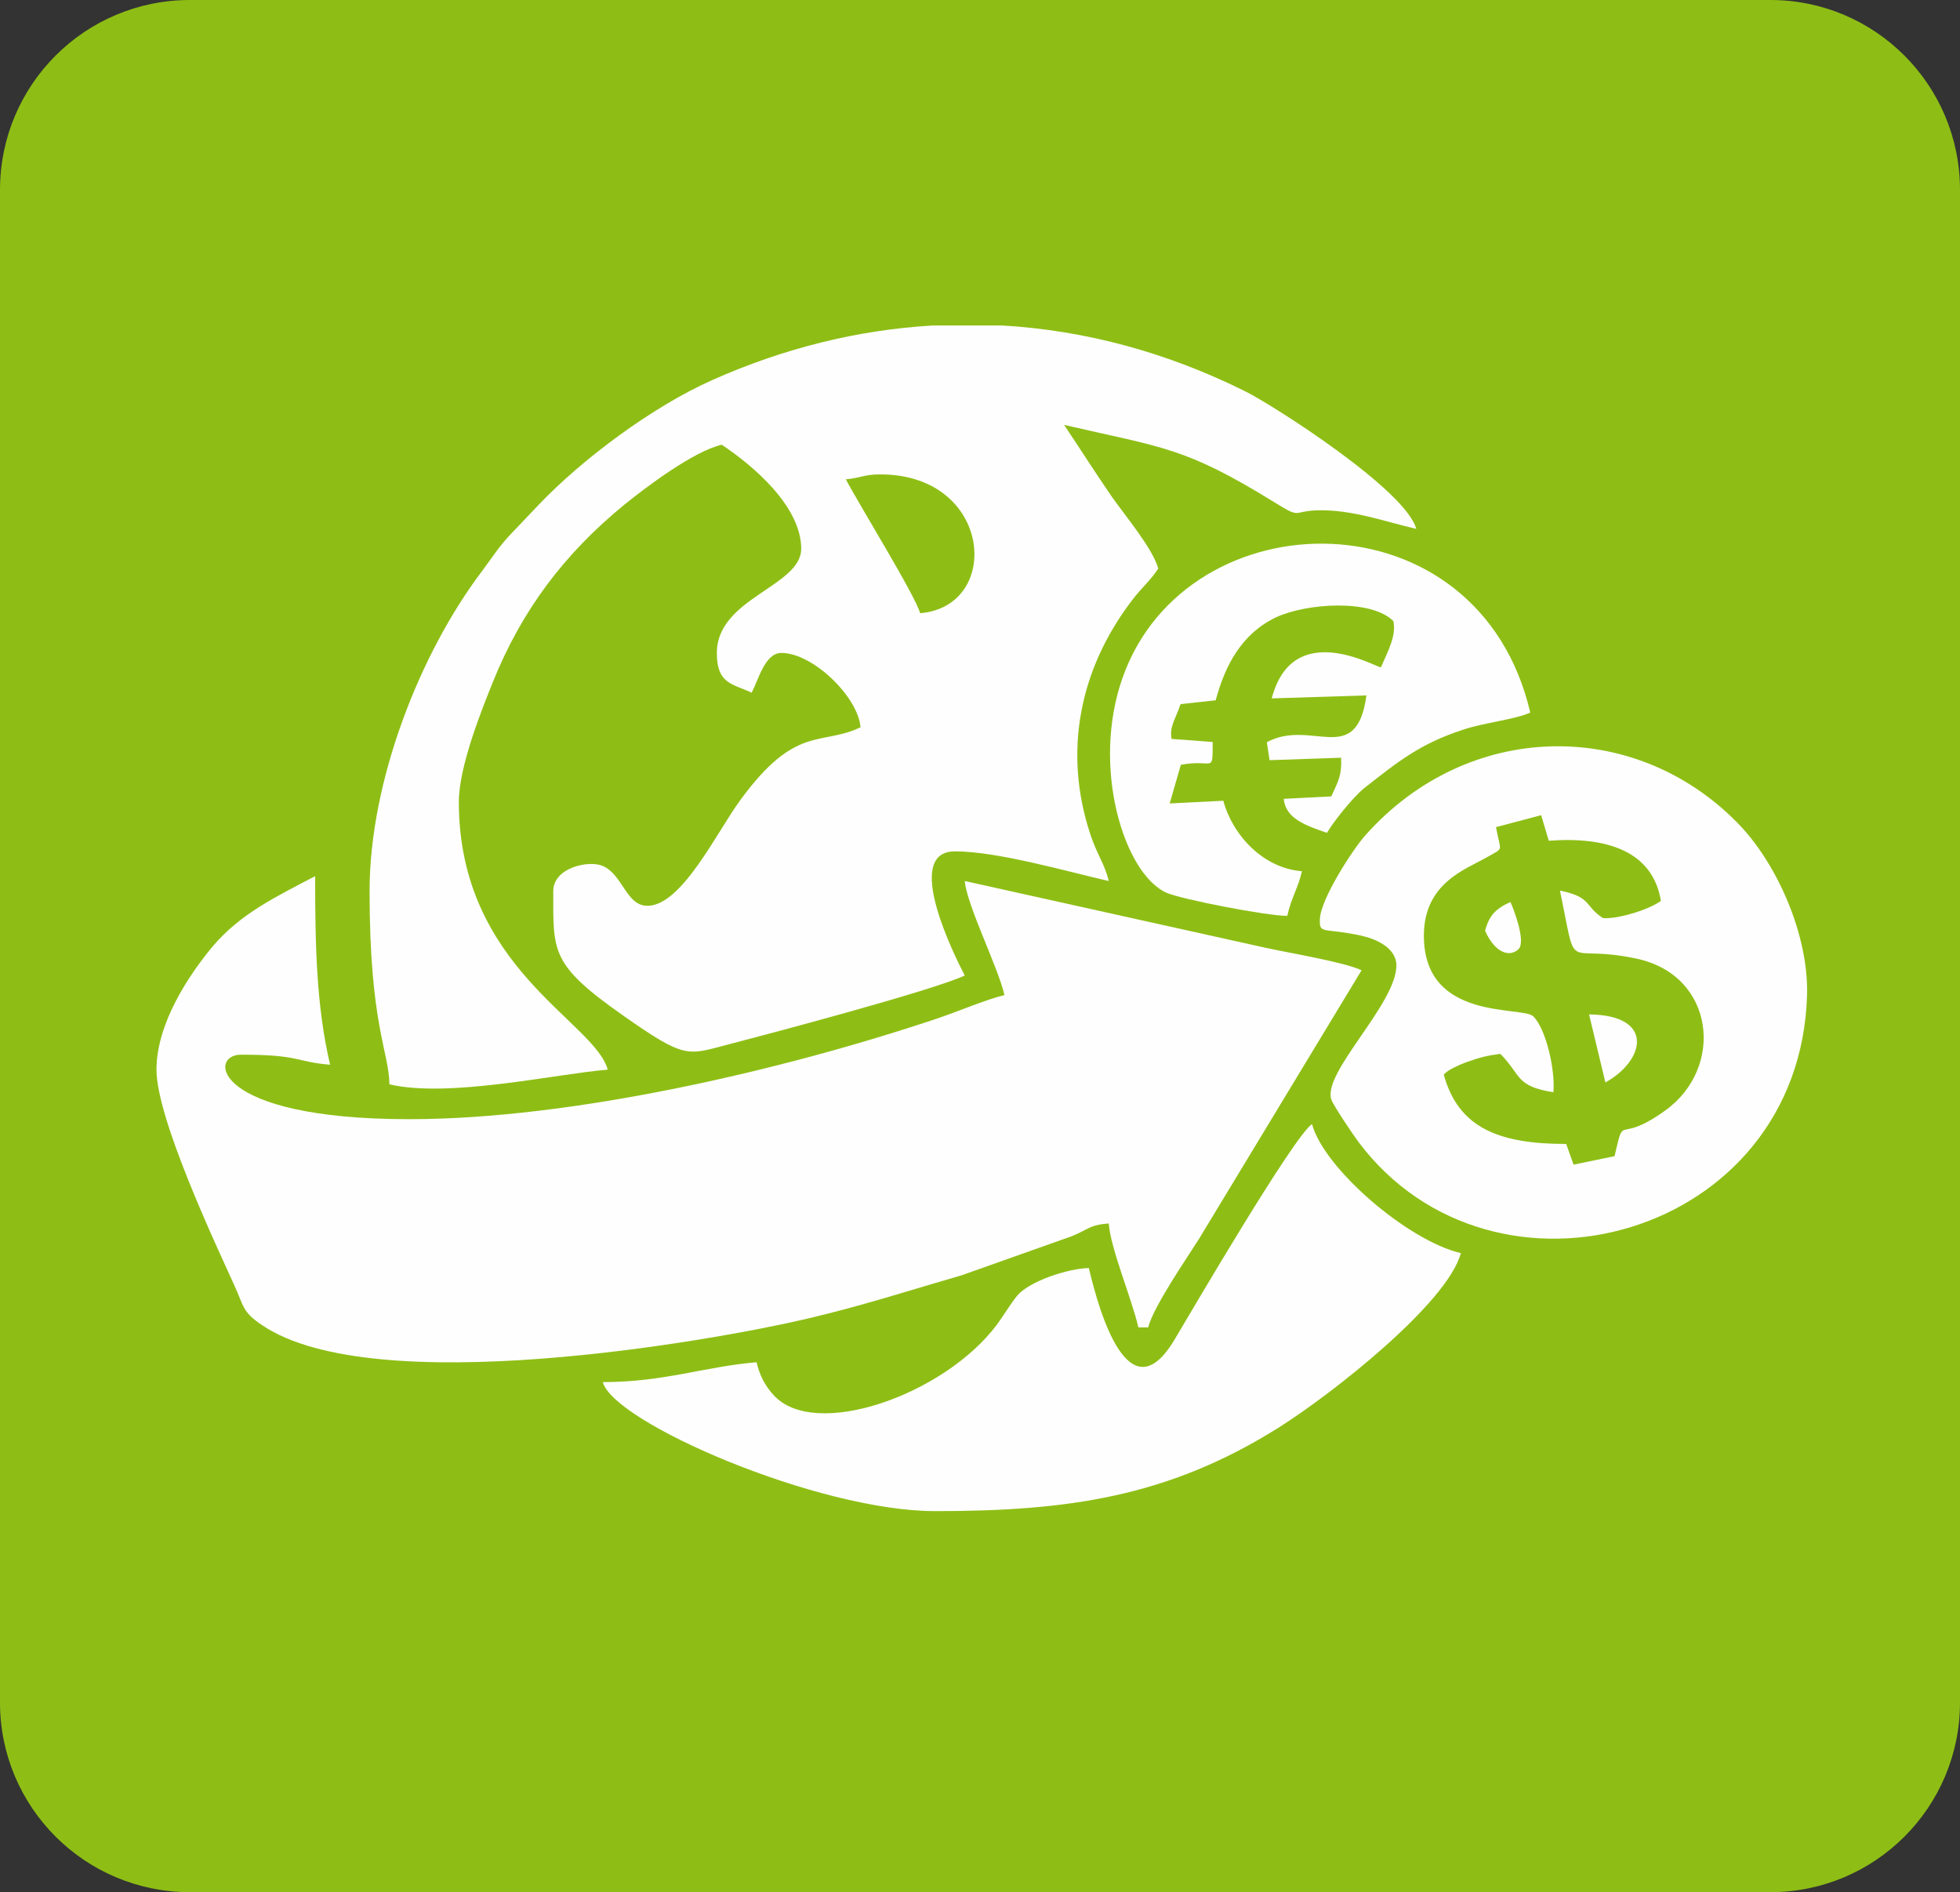
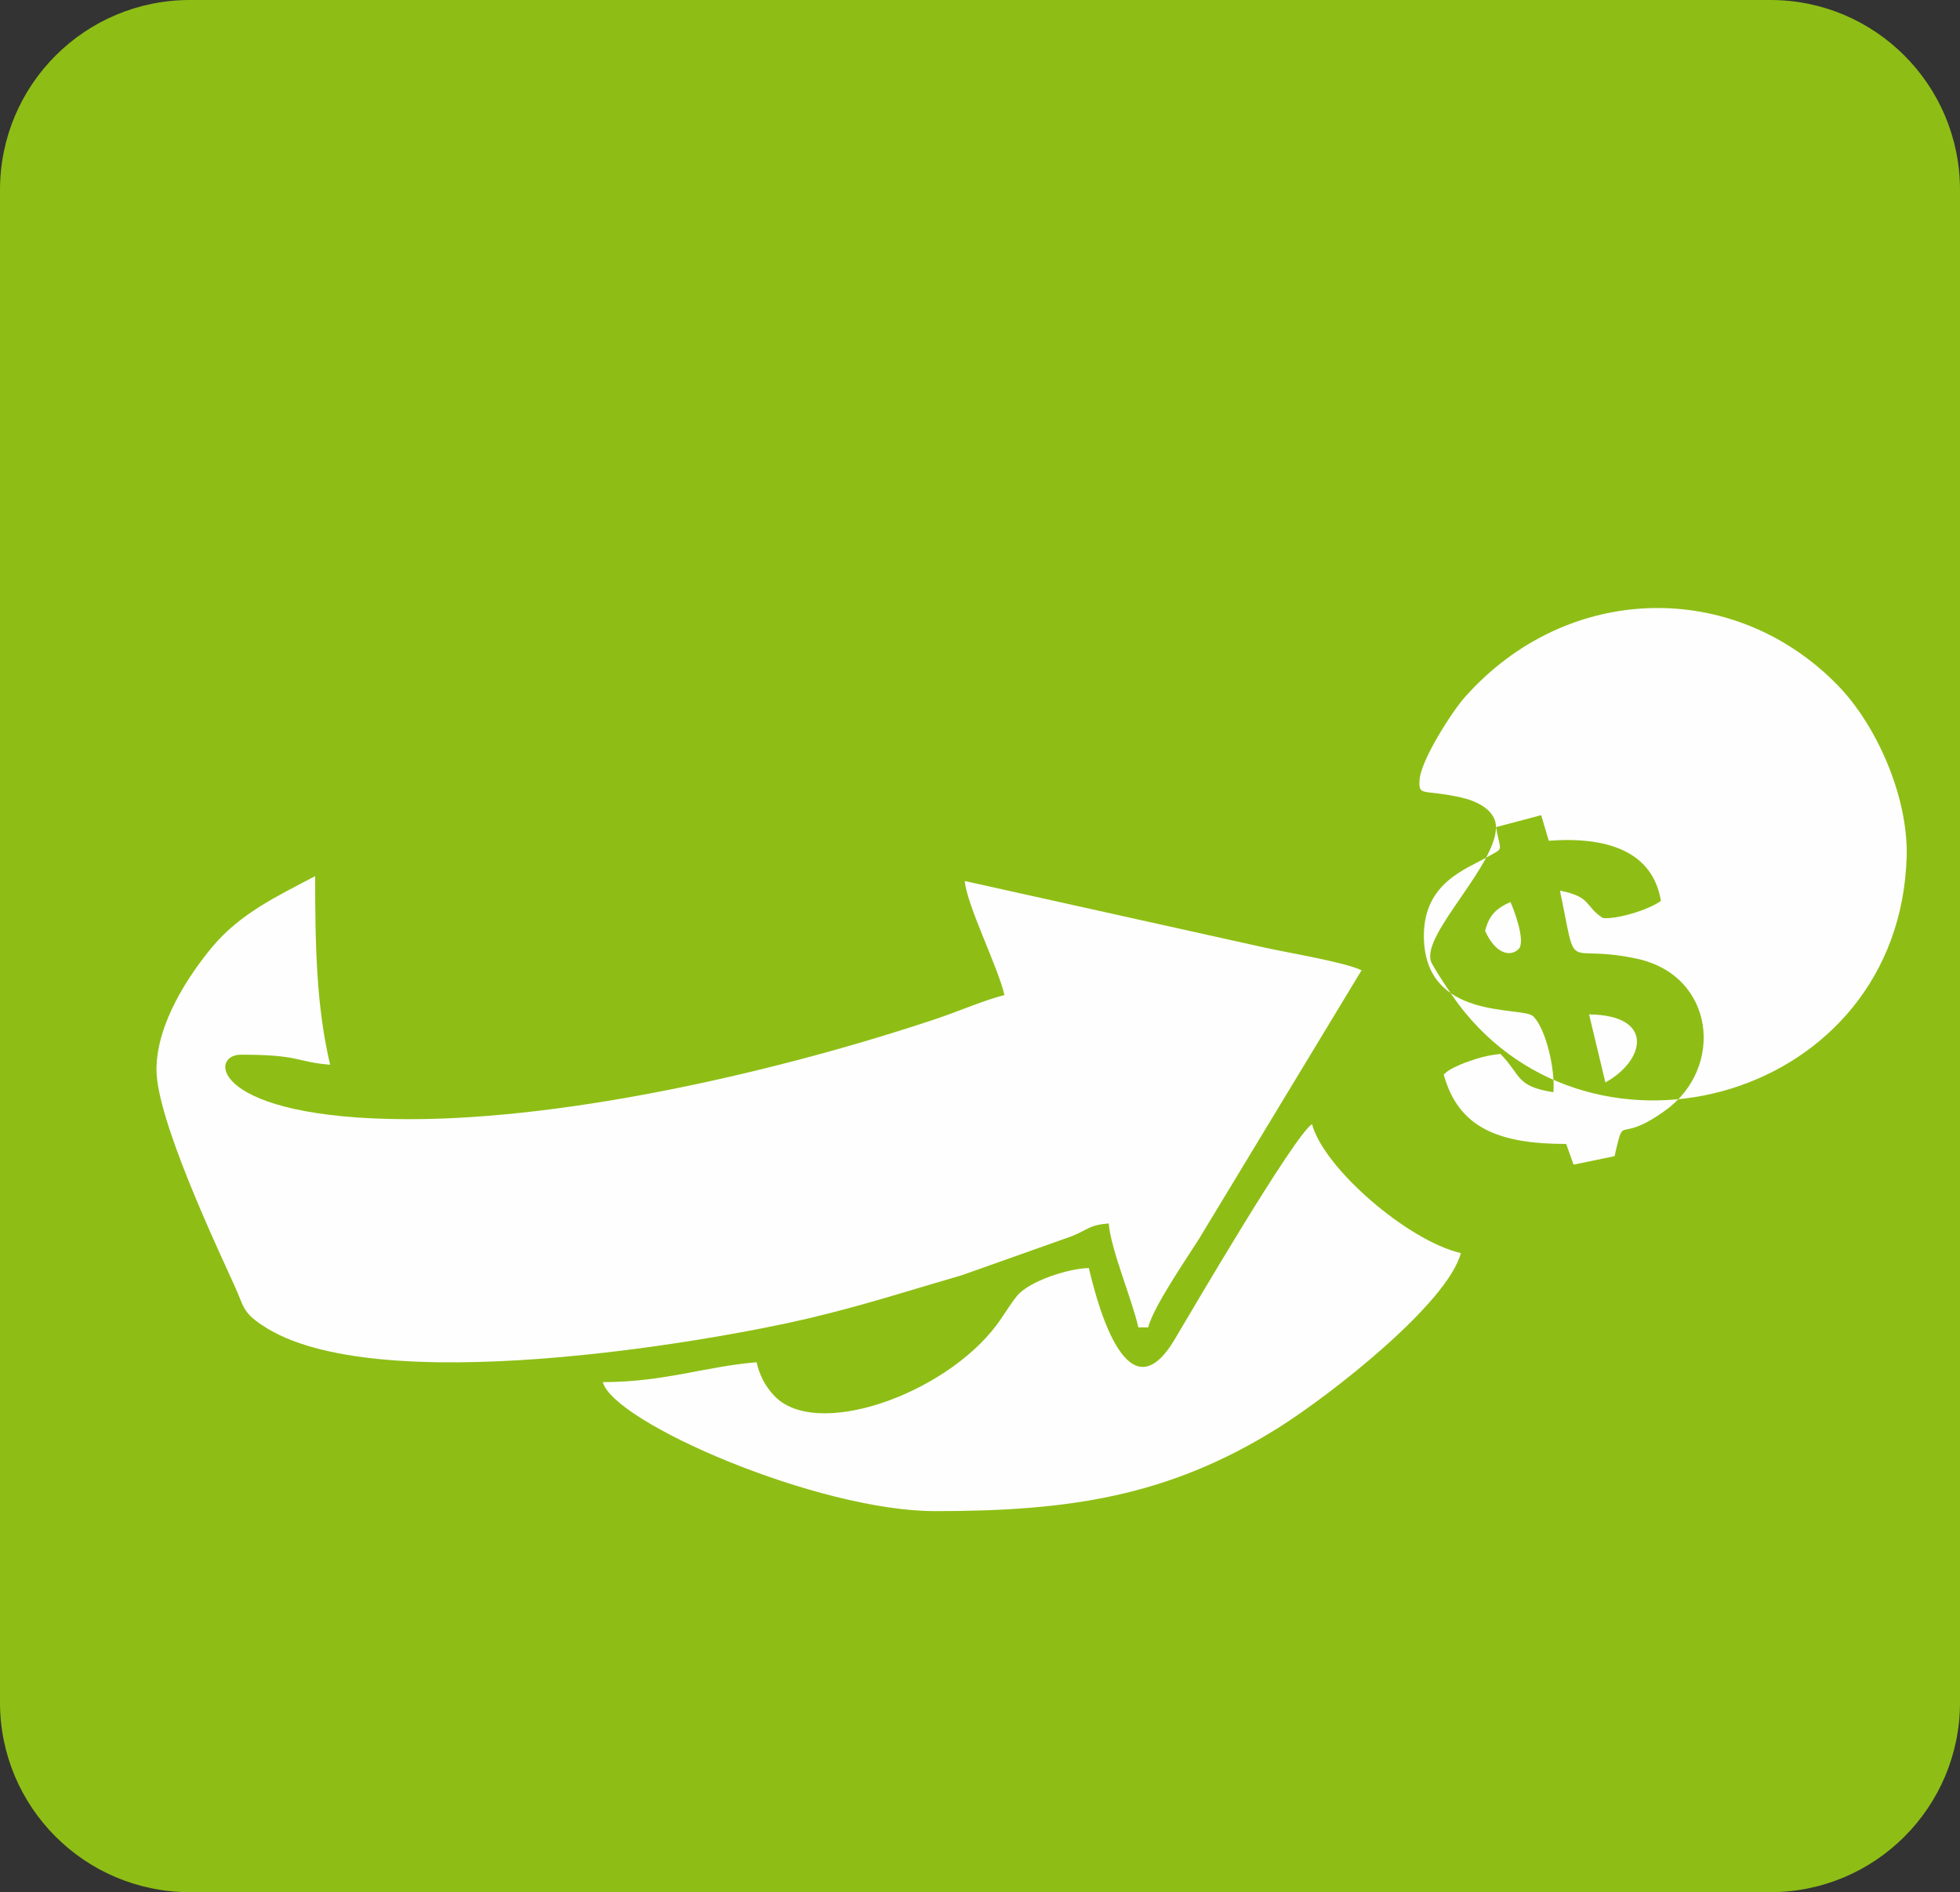
<svg xmlns="http://www.w3.org/2000/svg" xml:space="preserve" width="7.202in" height="6.952in" version="1.1" style="shape-rendering:geometricPrecision; text-rendering:geometricPrecision; image-rendering:optimizeQuality; fill-rule:evenodd; clip-rule:evenodd" viewBox="0 0 7202 6952">
  <rect x="0" y="0" width="7202" height="6952" fill="#333333" stroke="none" />
  <defs>
    <style type="text/css">
   
    .fil1 {fill:#FEFEFE}
    .fil0 {fill:#8EBE15}
   
  </style>
  </defs>
  <g id="Layer_x0020_1">
    <path class="fil0" d="M698 0l5807 0c385,0 697,312 697,698l0 5557c0,385 -312,697 -697,697l-5807 0c-386,0 -698,-312 -698,-697l0 -5557c0,-386 312,-698 698,-698z" />
    <g id="_1736448913104">
-       <path class="fil1" d="M3108 1761c57,-5 65,-18 127,-18 412,0 449,485 146,510 -17,-64 -226,-402 -273,-492zm318 -565l259 0c304,18 605,99 893,243 100,50 587,360 626,504 -107,-24 -236,-72 -364,-68 -94,3 -56,33 -158,-30 -330,-204 -410,-200 -772,-284 59,88 111,170 174,262 48,69 152,192 172,266 -31,47 -59,67 -99,120 -191,252 -251,555 -150,858 24,73 52,106 67,170 -157,-36 -409,-109 -565,-109 -195,0 1,389 36,456 -115,55 -751,223 -875,255 -145,38 -153,52 -382,-109 -266,-187 -255,-233 -255,-456 0,-87 132,-115 183,-92 73,33 85,146 163,146 126,0 255,-271 341,-388 205,-281 297,-198 442,-268 -9,-111 -174,-273 -291,-273 -60,0 -84,98 -109,146 -70,-33 -128,-31 -128,-146 0,-202 310,-244 310,-383 0,-155 -176,-305 -292,-382 -104,24 -280,157 -360,222 -217,178 -374,384 -481,650 -39,97 -125,309 -125,440 0,610 500,807 547,984 -194,16 -583,105 -802,54 -2,-122 -73,-220 -73,-710 0,-408 188,-878 412,-1174 41,-55 66,-96 112,-143l98 -103c161,-169 420,-361 636,-457 264,-118 537,-185 810,-201z" />
      <path class="fil1" d="M575 3930c0,179 215,636 285,790 37,80 29,100 105,150 412,276 1647,58 2001,-25 208,-49 372,-103 569,-160l403 -143c62,-25 63,-41 136,-47 8,97 84,274 109,382l36 0c18,-74 141,-253 186,-324l598 -988c-62,-30 -263,-63 -354,-83l-1104 -245c8,90 121,313 146,419 -67,16 -165,58 -244,85 -566,190 -1341,371 -1943,371 -726,0 -740,-237 -619,-237 220,0 198,26 328,37 -50,-213 -55,-430 -55,-693 -138,73 -274,136 -378,260 -83,100 -205,279 -205,451z" />
-       <path class="fil1" d="M5497 3039l166 -44 28 94c213,-16 382,38 412,221 -47,34 -162,68 -213,63 -70,-45 -38,-76 -158,-101 67,321 9,192 281,250 289,61 325,401 106,558 -176,127 -149,9 -183,153 -1,3 -1,10 -4,15l-150 31 -27 -76c-246,0 -396,-58 -450,-255 11,-10 13,-13 36,-25 12,-6 34,-16 52,-22 45,-16 72,-23 120,-29 78,79 55,119 195,141 7,-81 -26,-229 -73,-278 -37,-41 -403,21 -403,-297 0,-194 154,-244 231,-288 66,-38 51,-16 34,-111zm-366 508c0,142 -273,394 -239,493 9,24 79,128 100,156 497,662 1623,351 1648,-541 6,-219 -110,-484 -256,-632 -380,-387 -991,-377 -1367,46 -42,46 -164,232 -167,307 -3,59 12,31 153,62 54,12 128,45 128,109z" />
+       <path class="fil1" d="M5497 3039l166 -44 28 94c213,-16 382,38 412,221 -47,34 -162,68 -213,63 -70,-45 -38,-76 -158,-101 67,321 9,192 281,250 289,61 325,401 106,558 -176,127 -149,9 -183,153 -1,3 -1,10 -4,15l-150 31 -27 -76c-246,0 -396,-58 -450,-255 11,-10 13,-13 36,-25 12,-6 34,-16 52,-22 45,-16 72,-23 120,-29 78,79 55,119 195,141 7,-81 -26,-229 -73,-278 -37,-41 -403,21 -403,-297 0,-194 154,-244 231,-288 66,-38 51,-16 34,-111zc0,142 -273,394 -239,493 9,24 79,128 100,156 497,662 1623,351 1648,-541 6,-219 -110,-484 -256,-632 -380,-387 -991,-377 -1367,46 -42,46 -164,232 -167,307 -3,59 12,31 153,62 54,12 128,45 128,109z" />
      <path class="fil1" d="M4001 4659c-74,1 -217,47 -263,101 -27,33 -47,69 -75,107 -194,259 -671,426 -821,258 -32,-35 -51,-73 -62,-120 -191,16 -339,73 -565,73 40,149 791,474 1221,474 482,0 853,-50 1261,-306 196,-123 621,-457 671,-642 -195,-45 -504,-312 -547,-474 -68,46 -441,684 -504,790 -169,286 -279,-103 -316,-261z" />
-       <path class="fil1" d="M4784 3201c-143,-11 -255,-133 -289,-259l-197 10 41 -142c123,-23 116,36 117,-84l-151 -11c-8,-46 12,-67 33,-128l129 -14c35,-130 96,-245 222,-305 112,-52 349,-68 431,14 11,53 -18,107 -46,170 -24,-3 -324,-180 -401,114l348 -11c-37,268 -202,83 -366,172l10 66 263 -9c2,67 -9,82 -36,142l-175 9c7,73 81,98 159,125 22,-39 95,-130 134,-162 127,-100 207,-165 366,-217 73,-25 194,-38 247,-63 -190,-813 -1259,-796 -1497,-131 -118,329 4,723 160,793 54,24 368,85 444,85 16,-70 40,-102 54,-164z" />
      <path class="fil1" d="M5899 3977c145,-80 184,-247 -60,-250l60 250z" />
      <path class="fil1" d="M5457 3420c39,87 94,96 123,67 29,-29 -22,-157 -30,-173 -47,22 -77,43 -93,106z" />
    </g>
  </g>
</svg>